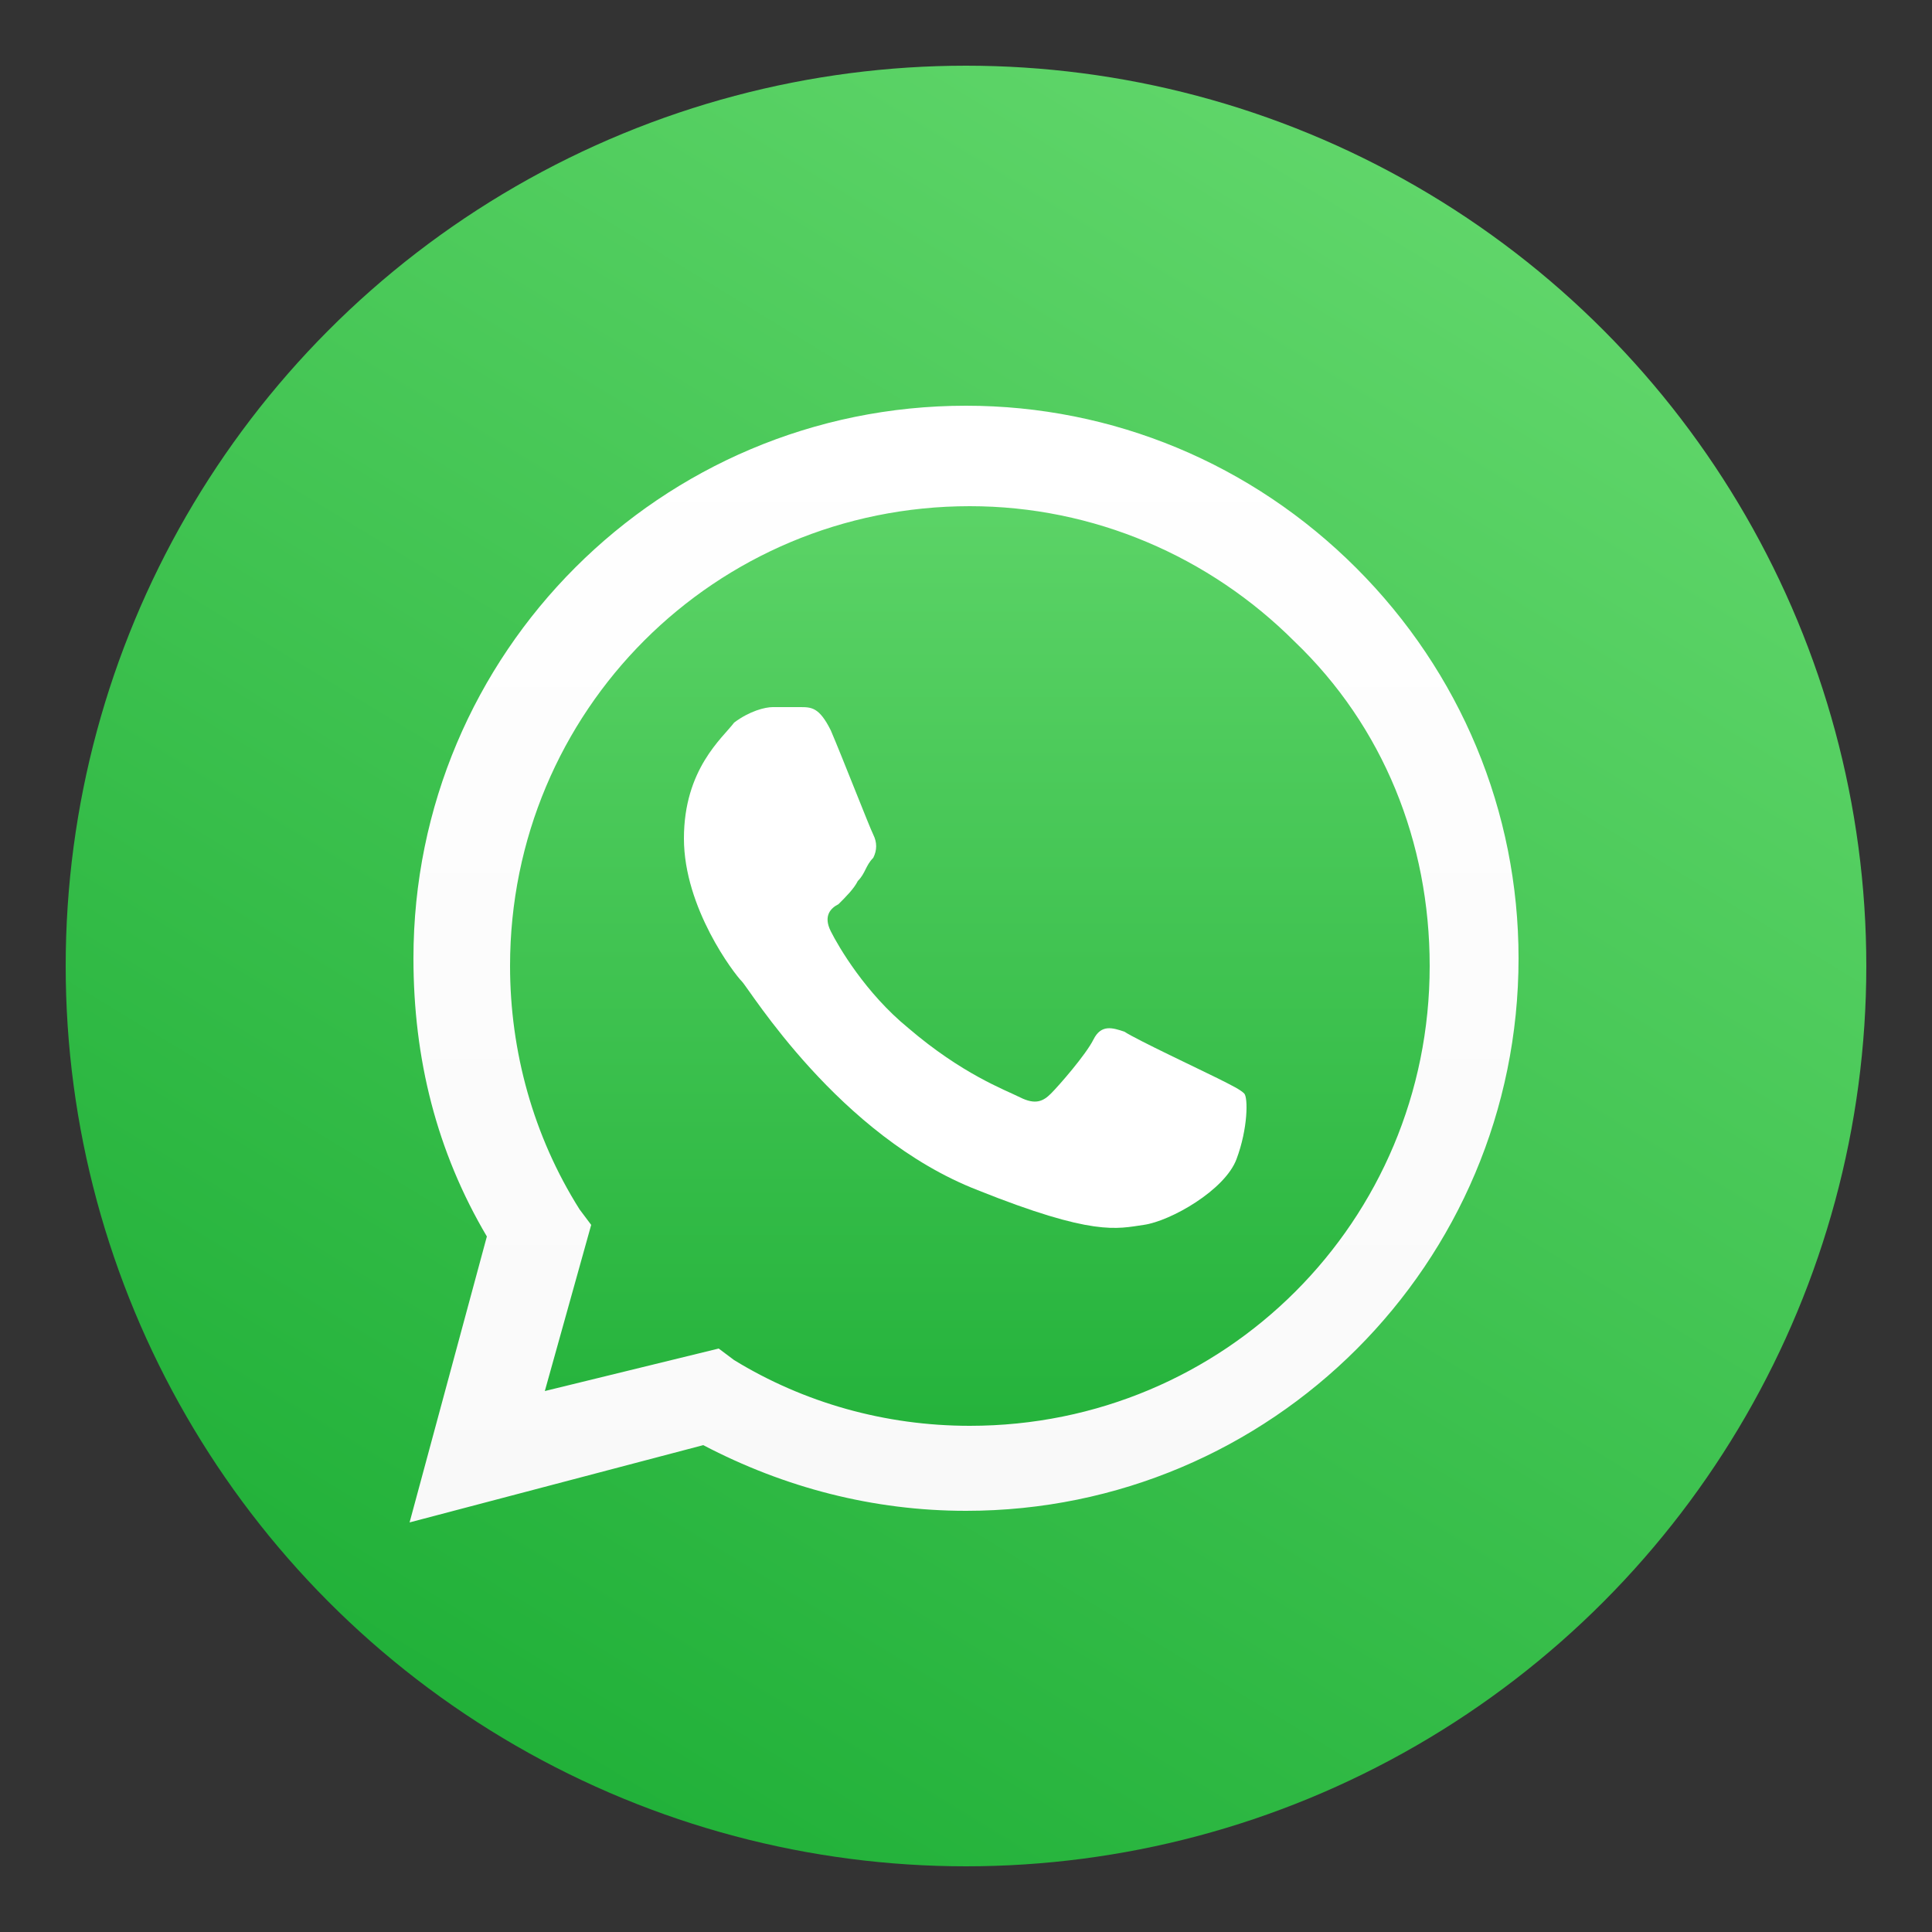
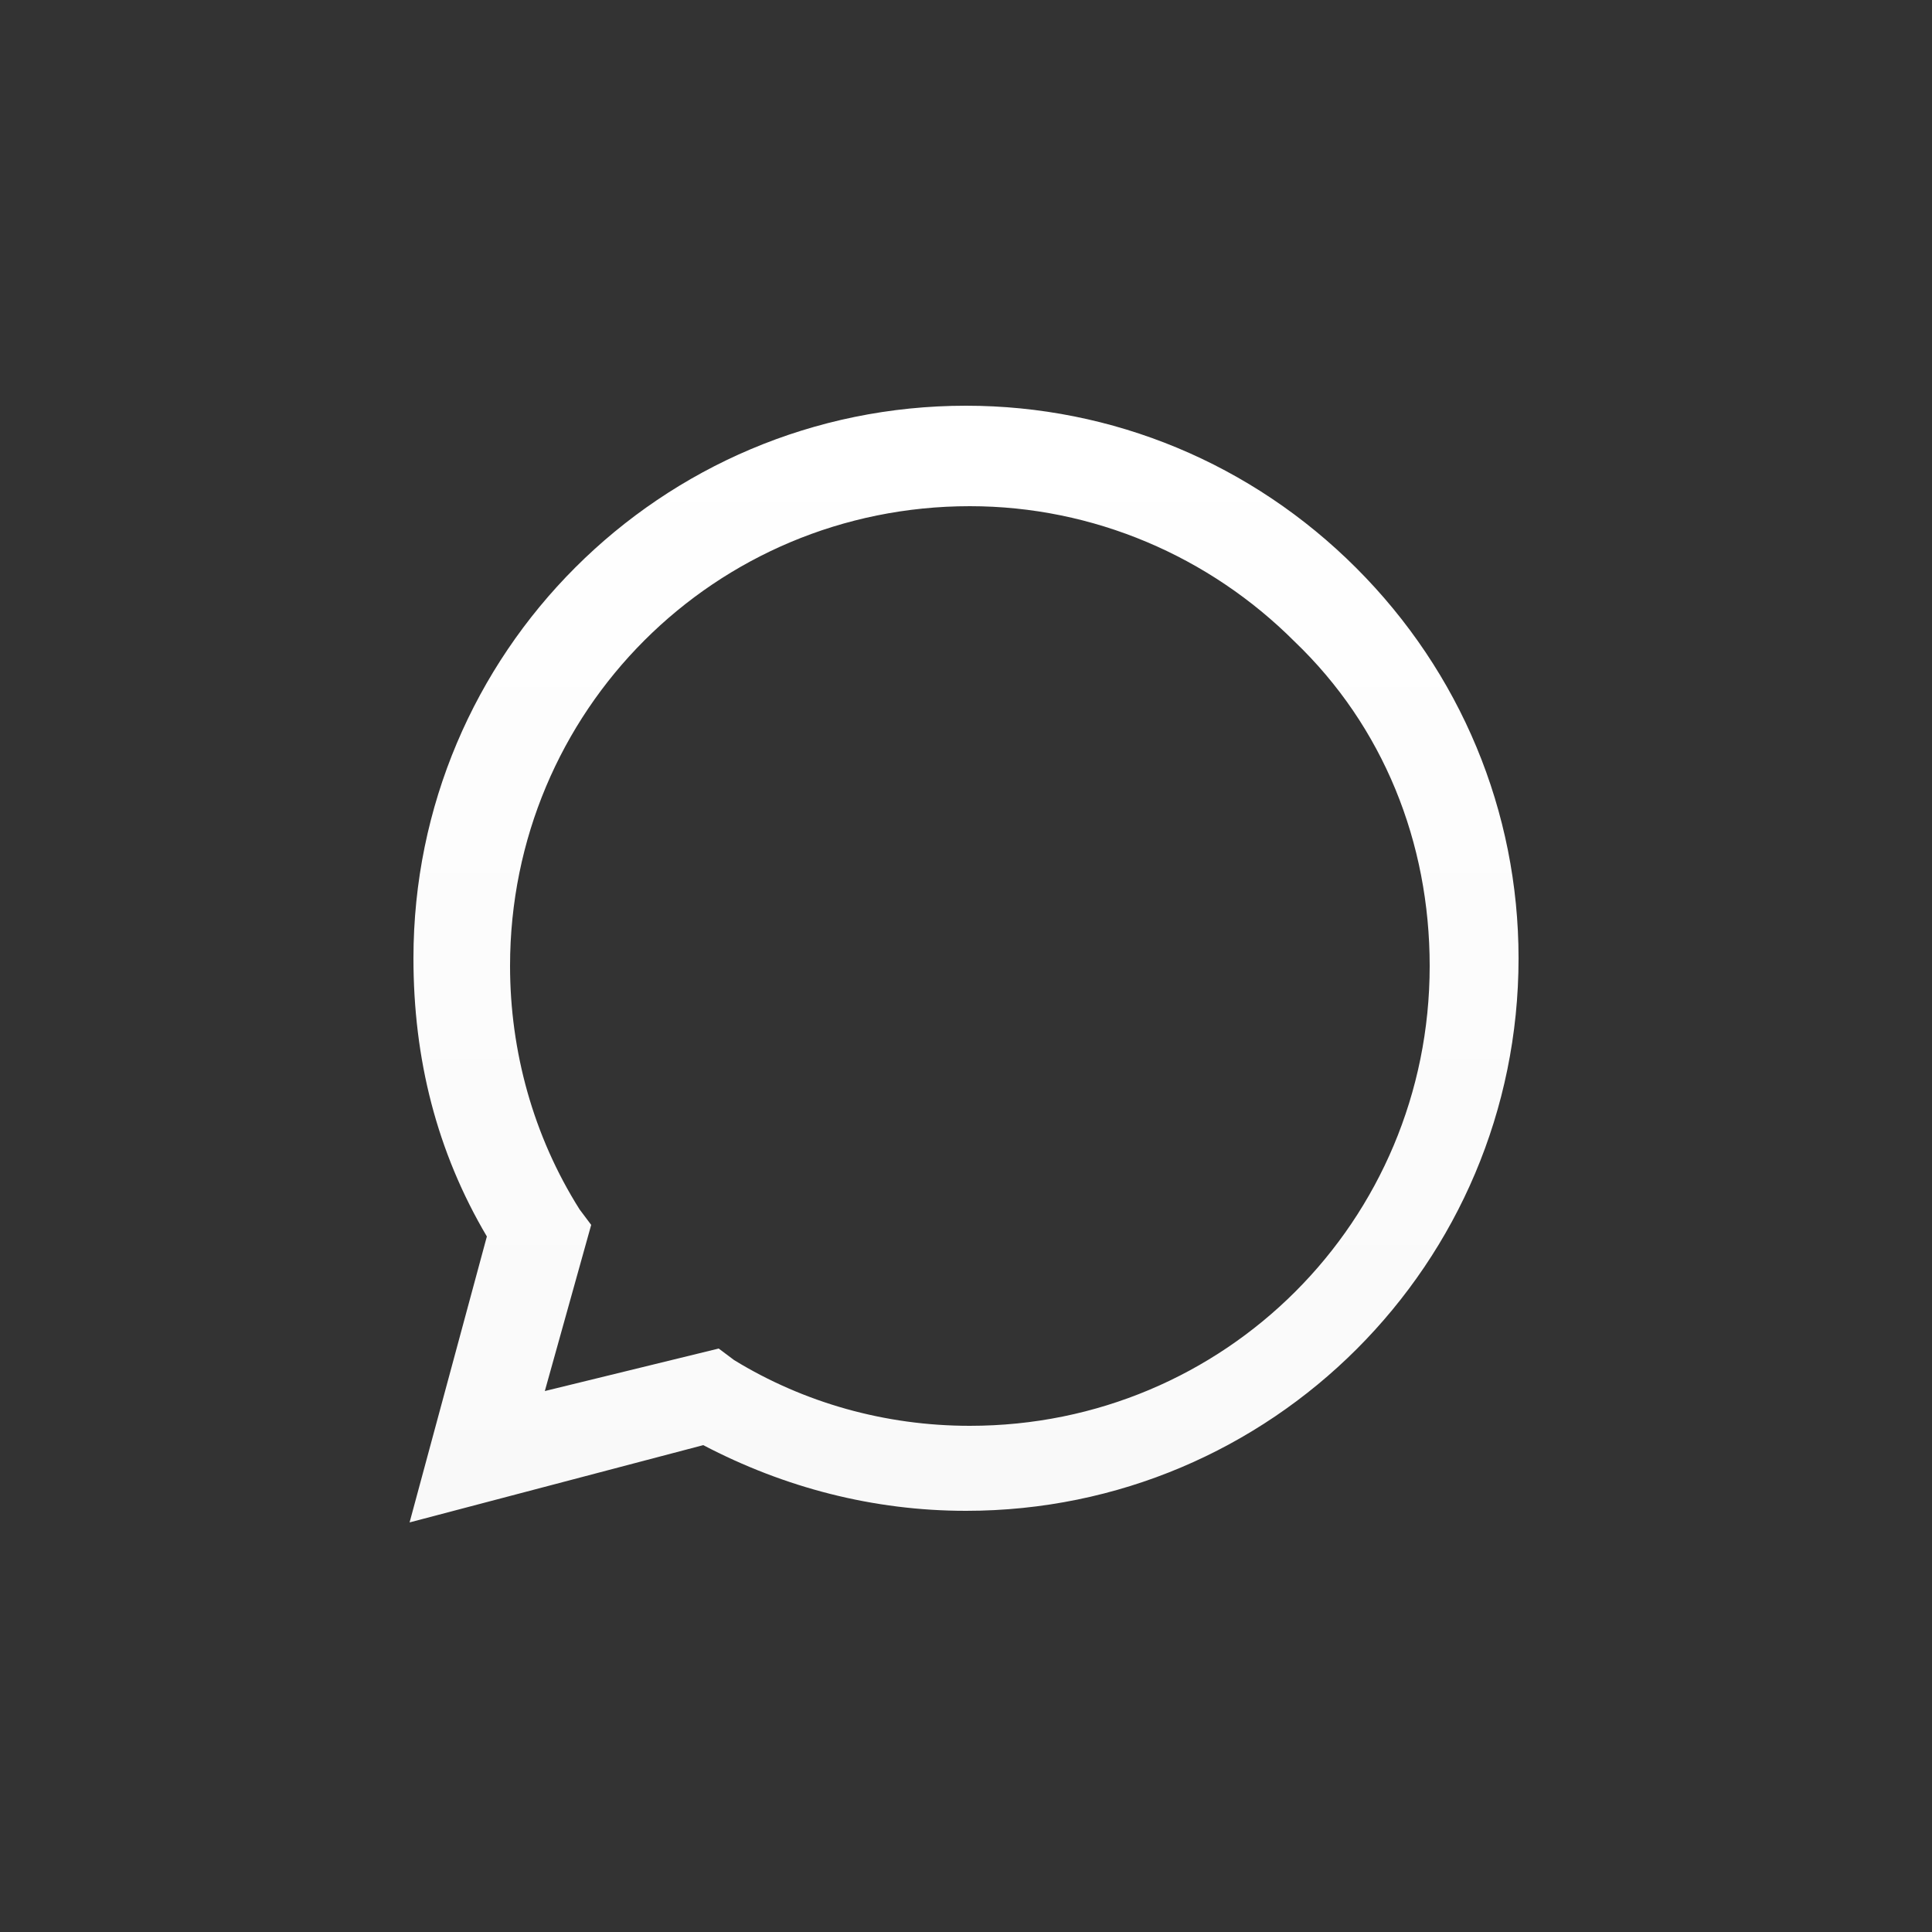
<svg xmlns="http://www.w3.org/2000/svg" version="1.1" x="0px" y="0px" viewBox="0 0 50 50" style="enable-background:new 0 0 50 50;" xml:space="preserve">
  <rect x="0" y="0" width="50" height="50" fill="#333333" stroke="none" />
  <style type="text/css">
	.st0{fill:url(#SVGID_1_);}
	.st1{fill:url(#SVGID_2_);}
	.st2{fill:url(#shape_3_2_);}
	.st3{fill:url(#shape_2_2_);}
	.st4{fill-rule:evenodd;clip-rule:evenodd;fill:#FFFFFF;}
</style>
  <g id="Layer_2">
    <linearGradient id="SVGID_1_" gradientUnits="userSpaceOnUse" x1="12.306" y1="45.881" x2="37.306" y2="4.756">
      <stop offset="0" style="stop-color:#20B038" />
      <stop offset="1" style="stop-color:#60D66A" />
    </linearGradient>
-     <circle class="st0" cx="25" cy="25" r="23.3" />
    <linearGradient id="SVGID_2_" gradientUnits="userSpaceOnUse" x1="-49.915" y1="13.425" x2="-28.748" y2="-23.075">
      <stop offset="0" style="stop-color:#20B038" />
      <stop offset="1" style="stop-color:#60D66A" />
    </linearGradient>
    <path class="st1" d="M-19.6,15.9h-37.2c-2.8,0-5-2.3-5-5v-35.4c0-2.8,2.3-5,5-5h37.2c2.8,0,5,2.3,5,5v35.4   C-14.6,13.6-16.8,15.9-19.6,15.9z" />
  </g>
  <g id="Layer_1">
    <g>
      <g>
        <linearGradient id="shape_3_2_" gradientUnits="userSpaceOnUse" x1="25" y1="38.932" x2="25" y2="11.068">
          <stop offset="0" style="stop-color:#20B038" />
          <stop offset="1" style="stop-color:#60D66A" />
        </linearGradient>
-         <path id="shape_3_1_" class="st2" d="M11.1,38.9l2-7.2c-1.2-2.1-1.8-4.5-1.8-6.9c0-7.6,6.2-13.8,13.8-13.8c3.7,0,7.2,1.4,9.8,4     c2.6,2.6,4,6.1,4,9.8c0,7.6-6.2,13.8-13.8,13.8c0,0,0,0,0,0h0c-2.3,0-4.6-0.6-6.6-1.7L11.1,38.9z" />
        <linearGradient id="shape_2_2_" gradientUnits="userSpaceOnUse" x1="25" y1="39.432" x2="25" y2="10.568">
          <stop offset="0" style="stop-color:#F9F9F9" />
          <stop offset="1" style="stop-color:#FFFFFF" />
        </linearGradient>
        <path id="shape_2_1_" class="st3" d="M10.6,39.4l2-7.4c-1.3-2.2-1.9-4.6-1.9-7.2c0-7.9,6.4-14.3,14.3-14.3     c3.8,0,7.4,1.5,10.1,4.2c2.7,2.7,4.2,6.3,4.2,10.1c0,7.9-6.4,14.3-14.3,14.3c0,0,0,0,0,0h0c-2.4,0-4.7-0.6-6.8-1.7L10.6,39.4z      M18.6,34.9l0.4,0.3c1.8,1.1,3.9,1.7,6.1,1.7h0c6.6,0,11.9-5.3,11.9-11.9c0-3.2-1.2-6.2-3.5-8.4c-2.2-2.2-5.2-3.5-8.4-3.5     c-6.6,0-11.9,5.3-11.9,11.9c0,2.2,0.6,4.4,1.8,6.3l0.3,0.4L14.1,36L18.6,34.9z" />
-         <path id="shape_1_1_" class="st4" d="M21.5,18.9c-0.3-0.6-0.5-0.6-0.8-0.6c-0.2,0-0.4,0-0.7,0c-0.2,0-0.6,0.1-1,0.4     c-0.3,0.4-1.3,1.2-1.3,3c0,1.8,1.3,3.5,1.5,3.7c0.2,0.2,2.5,4,6.1,5.4c3,1.2,3.6,1,4.3,0.9c0.7-0.1,2.1-0.9,2.4-1.7     c0.3-0.8,0.3-1.6,0.2-1.7c-0.1-0.1-0.3-0.2-0.7-0.4c-0.4-0.2-2.1-1-2.4-1.2c-0.3-0.1-0.6-0.2-0.8,0.2c-0.2,0.4-0.9,1.2-1.1,1.4     c-0.2,0.2-0.4,0.3-0.8,0.1c-0.4-0.2-1.5-0.6-2.9-1.8c-1.1-0.9-1.8-2.1-2-2.5c-0.2-0.4,0-0.6,0.2-0.7c0.2-0.2,0.4-0.4,0.5-0.6     c0.2-0.2,0.2-0.4,0.4-0.6c0.1-0.2,0.1-0.4,0-0.6C22.5,21.4,21.8,19.6,21.5,18.9z" />
      </g>
    </g>
  </g>
</svg>